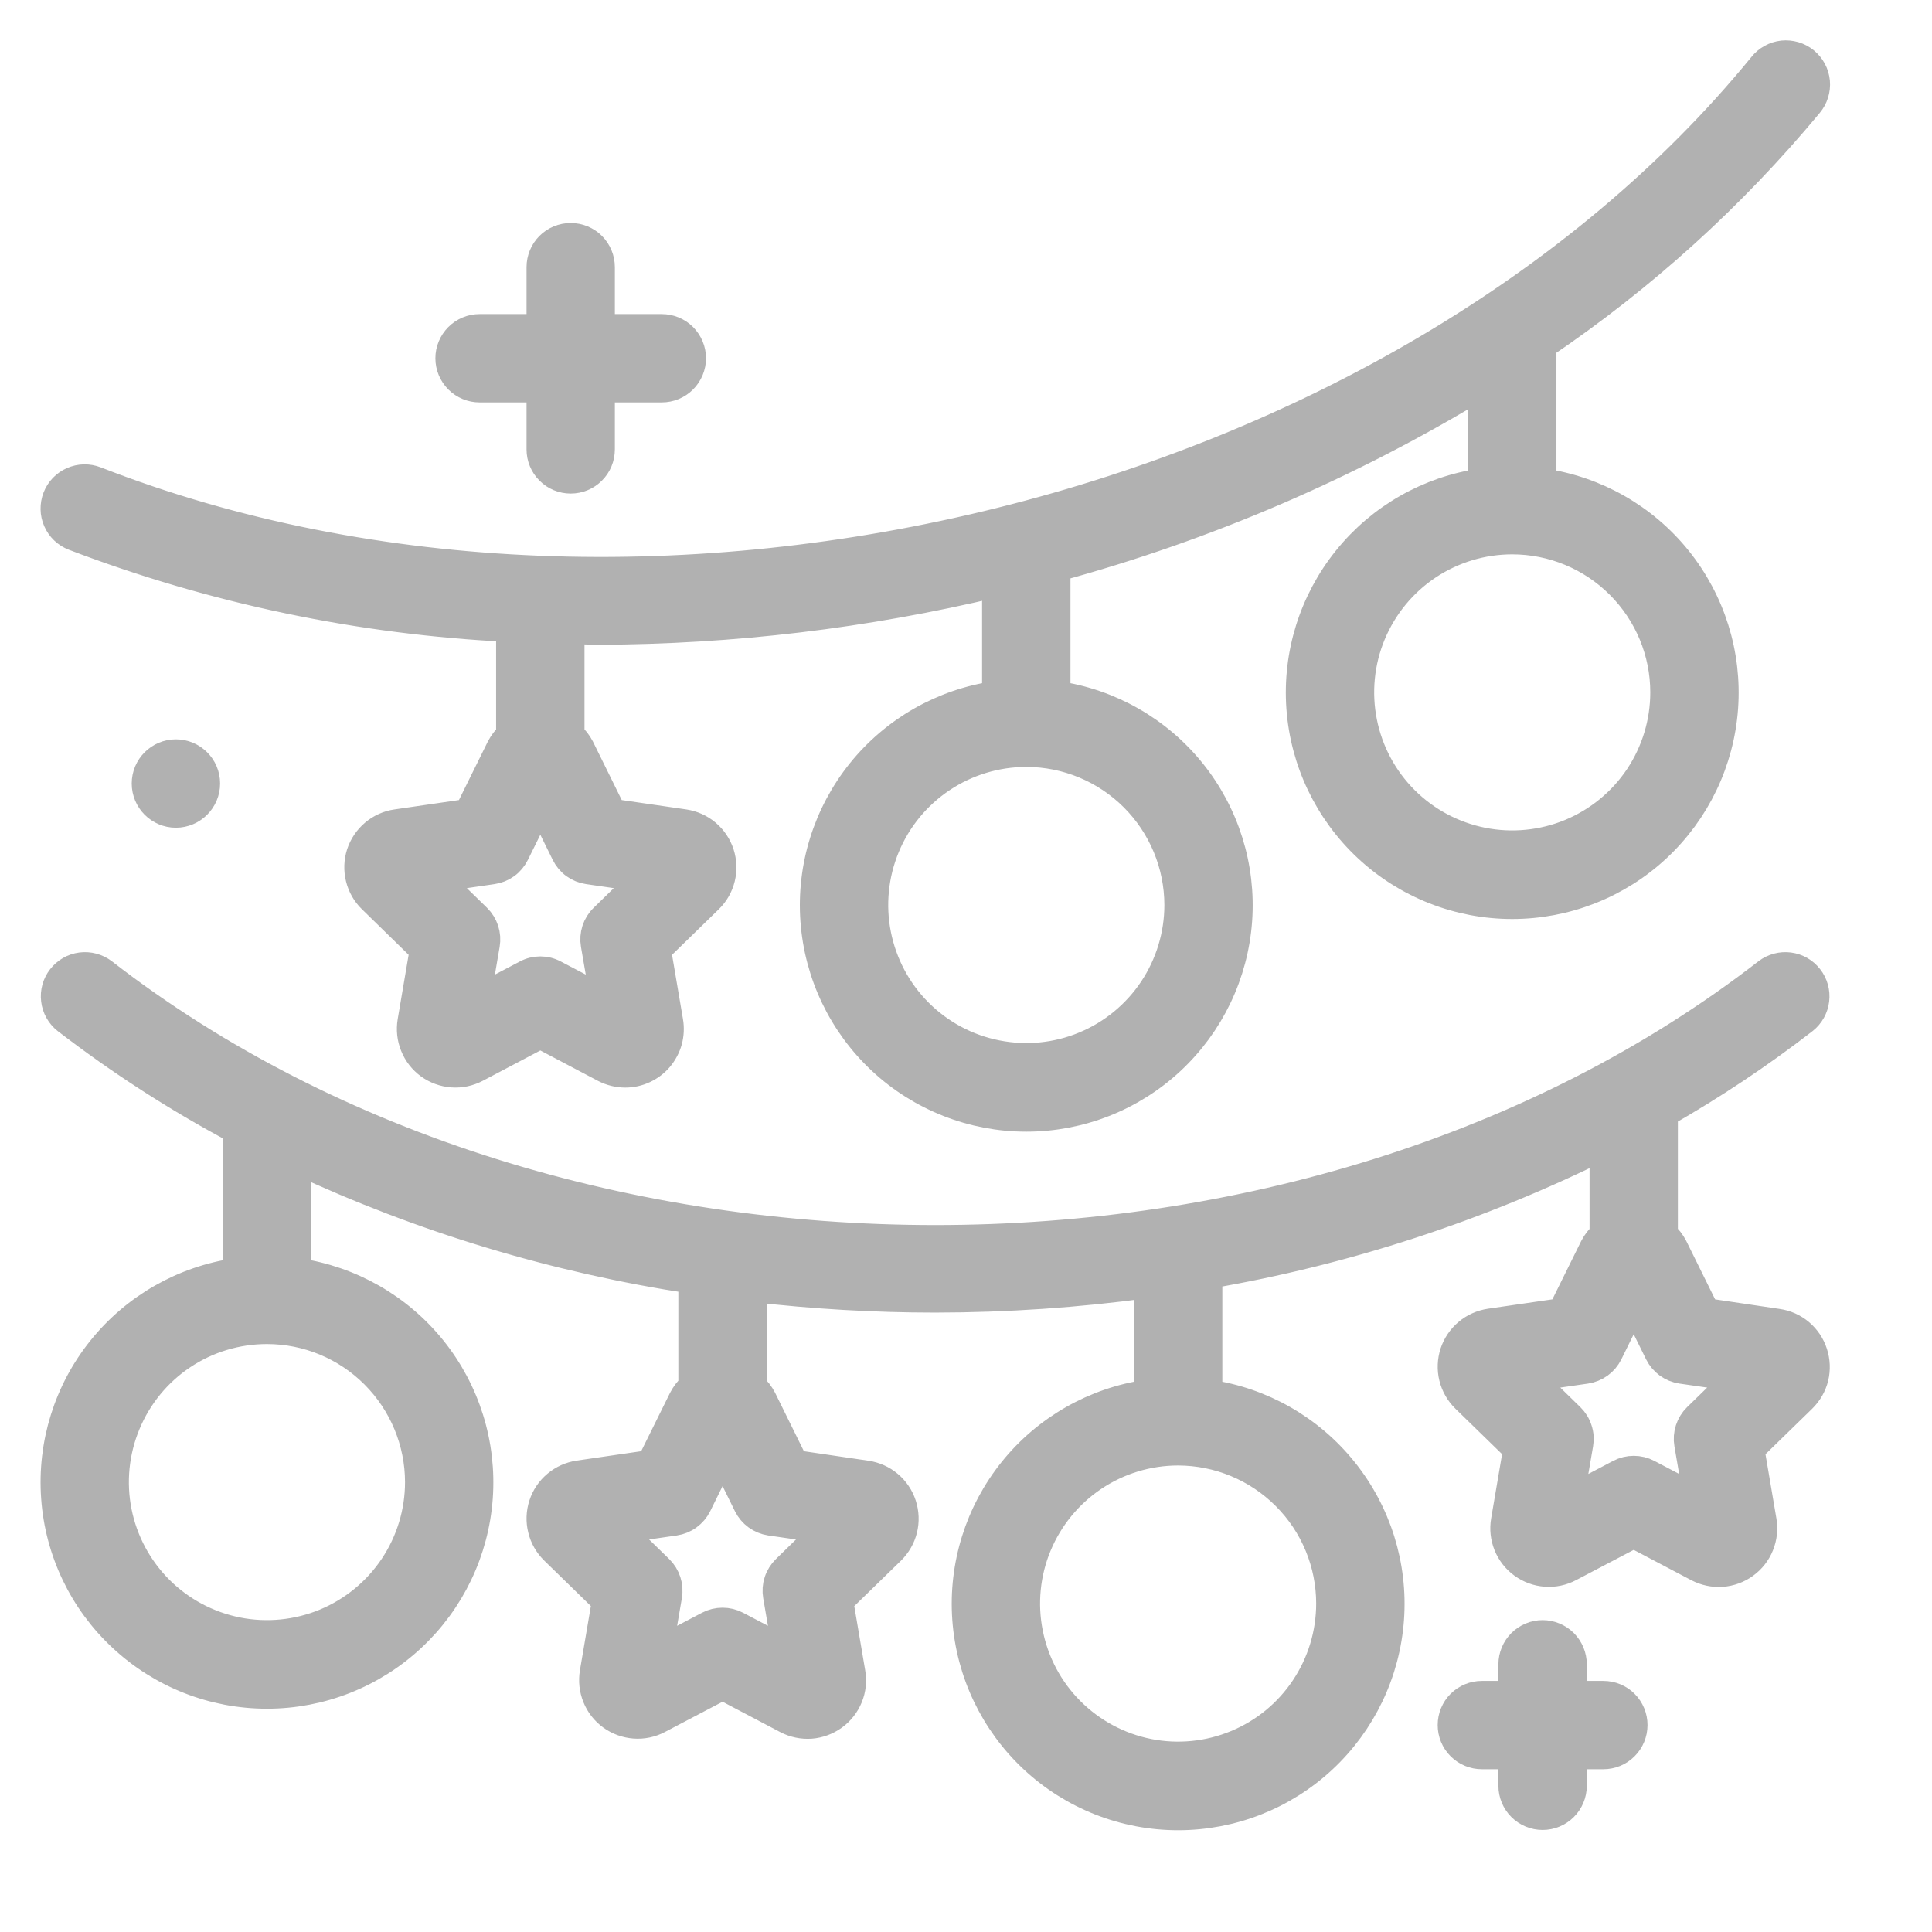
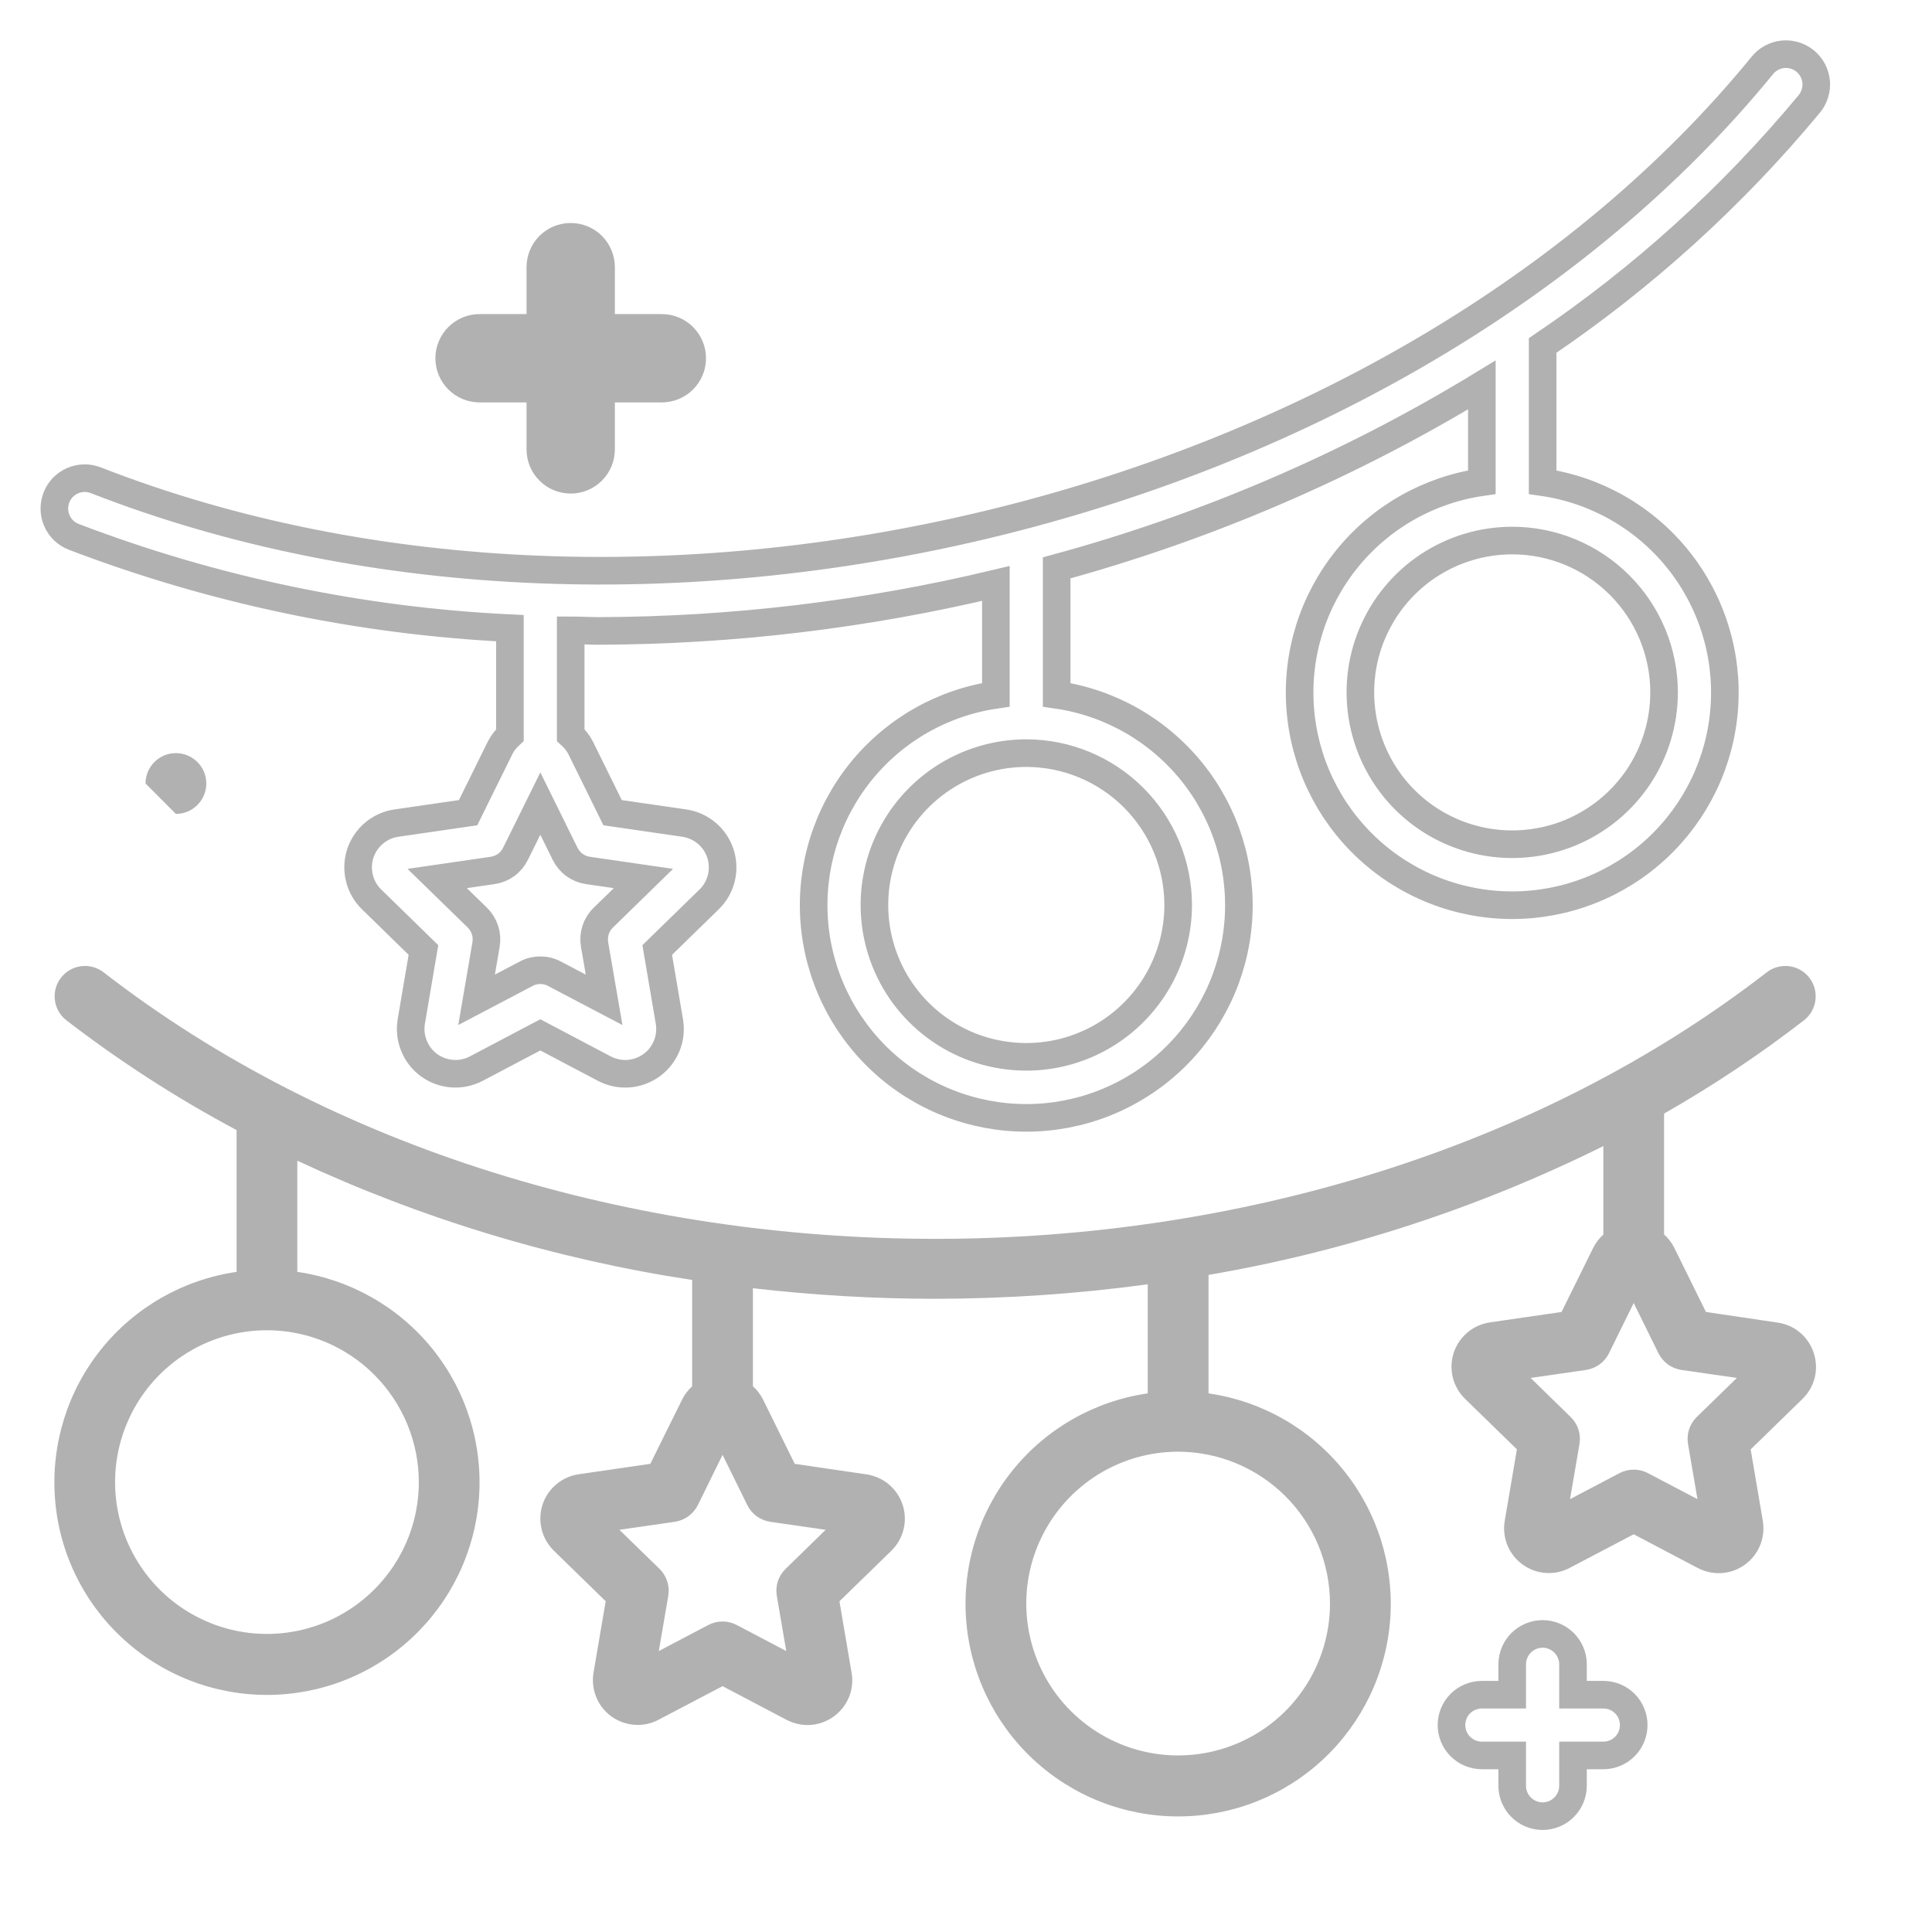
<svg xmlns="http://www.w3.org/2000/svg" width="28" height="28" viewBox="0 0 28 28" fill="none">
  <path d="M26.286 19.608C26.249 19.493 26.18 19.391 26.088 19.313C25.995 19.235 25.883 19.185 25.763 19.168L24.724 19.014L24.259 18.073C24.223 18.004 24.175 17.942 24.117 17.891V16.139C24.825 15.735 25.504 15.283 26.148 14.784C26.239 14.712 26.297 14.607 26.311 14.492C26.325 14.377 26.293 14.261 26.222 14.17C26.151 14.078 26.047 14.018 25.932 14.003C25.817 13.988 25.701 14.019 25.608 14.089C18.962 19.243 8.145 19.243 1.498 14.089C1.405 14.019 1.289 13.988 1.174 14.003C1.059 14.018 0.955 14.078 0.884 14.17C0.813 14.261 0.781 14.377 0.795 14.492C0.809 14.607 0.867 14.712 0.958 14.784C1.736 15.383 2.562 15.916 3.429 16.378V18.433C2.658 18.545 1.957 18.944 1.469 19.551C0.98 20.157 0.74 20.927 0.796 21.704C0.851 22.481 1.199 23.208 1.77 23.738C2.34 24.269 3.09 24.564 3.869 24.564C4.648 24.564 5.398 24.269 5.968 23.738C6.538 23.208 6.886 22.481 6.942 21.704C6.998 20.927 6.757 20.157 6.269 19.551C5.78 18.944 5.08 18.545 4.309 18.433V16.822C6.125 17.668 8.051 18.25 10.031 18.55V20.091C9.974 20.143 9.926 20.206 9.89 20.275L9.425 21.215L8.387 21.366C8.267 21.384 8.155 21.434 8.062 21.512C7.969 21.59 7.9 21.692 7.863 21.807C7.825 21.922 7.821 22.046 7.85 22.163C7.878 22.281 7.94 22.388 8.026 22.473L8.778 23.206L8.602 24.24C8.582 24.36 8.595 24.482 8.641 24.595C8.686 24.707 8.762 24.804 8.86 24.875C8.958 24.946 9.074 24.988 9.195 24.997C9.316 25.006 9.437 24.981 9.544 24.924L10.472 24.437L11.401 24.926C11.508 24.982 11.629 25.007 11.75 24.999C11.87 24.99 11.986 24.947 12.084 24.876C12.182 24.805 12.258 24.708 12.304 24.596C12.35 24.484 12.363 24.361 12.342 24.242L12.166 23.207L12.918 22.475C13.004 22.39 13.066 22.283 13.095 22.166C13.124 22.048 13.119 21.925 13.082 21.81C13.045 21.695 12.976 21.592 12.883 21.514C12.791 21.436 12.678 21.386 12.559 21.368L11.518 21.215L11.054 20.274C11.018 20.205 10.97 20.143 10.912 20.091V18.67C11.789 18.771 12.67 18.823 13.553 18.823C14.584 18.822 15.613 18.752 16.634 18.613V20.194C15.863 20.305 15.163 20.704 14.674 21.311C14.186 21.918 13.945 22.687 14.001 23.464C14.057 24.241 14.405 24.968 14.975 25.499C15.545 26.03 16.295 26.325 17.074 26.325C17.854 26.325 18.604 26.03 19.174 25.499C19.744 24.968 20.092 24.241 20.148 23.464C20.204 22.687 19.963 21.918 19.474 21.311C18.986 20.704 18.286 20.305 17.515 20.194V18.477C19.503 18.136 21.43 17.507 23.237 16.61V17.892C23.179 17.944 23.131 18.006 23.095 18.075L22.631 19.014L21.593 19.165C21.473 19.183 21.36 19.233 21.268 19.311C21.175 19.389 21.106 19.491 21.068 19.606C21.031 19.721 21.026 19.845 21.055 19.963C21.084 20.08 21.145 20.187 21.232 20.272L21.984 21.005L21.808 22.039C21.787 22.159 21.801 22.281 21.846 22.393C21.892 22.506 21.968 22.603 22.066 22.674C22.164 22.745 22.28 22.788 22.401 22.796C22.521 22.805 22.642 22.78 22.749 22.723L23.677 22.236L24.606 22.725C24.714 22.781 24.834 22.806 24.955 22.798C25.076 22.789 25.192 22.747 25.29 22.675C25.388 22.604 25.464 22.507 25.509 22.395C25.555 22.283 25.568 22.16 25.548 22.041L25.372 21.006L26.123 20.274C26.21 20.189 26.272 20.082 26.301 19.964C26.329 19.847 26.324 19.723 26.286 19.608ZM6.07 21.479C6.07 21.915 5.941 22.34 5.699 22.702C5.457 23.064 5.113 23.346 4.711 23.513C4.309 23.679 3.866 23.723 3.44 23.638C3.013 23.553 2.62 23.343 2.313 23.036C2.005 22.728 1.795 22.336 1.71 21.909C1.625 21.482 1.669 21.039 1.836 20.637C2.002 20.235 2.284 19.891 2.646 19.649C3.008 19.407 3.434 19.279 3.869 19.279C4.452 19.279 5.012 19.511 5.424 19.924C5.837 20.337 6.069 20.896 6.07 21.479ZM11.162 22.055L11.966 22.171L11.385 22.738C11.334 22.788 11.295 22.85 11.273 22.918C11.251 22.985 11.246 23.058 11.258 23.128L11.395 23.928L10.676 23.55C10.613 23.517 10.543 23.5 10.472 23.5C10.4 23.5 10.33 23.517 10.267 23.55L9.548 23.928L9.685 23.128C9.697 23.058 9.692 22.985 9.67 22.918C9.648 22.85 9.61 22.788 9.559 22.738L8.977 22.171L9.781 22.055C9.852 22.044 9.919 22.017 9.976 21.975C10.034 21.933 10.081 21.878 10.113 21.814L10.472 21.085L10.831 21.814C10.863 21.878 10.909 21.933 10.967 21.975C11.025 22.017 11.092 22.044 11.162 22.055ZM19.275 23.24C19.275 23.675 19.146 24.101 18.904 24.463C18.663 24.825 18.319 25.107 17.917 25.273C17.515 25.44 17.072 25.484 16.645 25.399C16.218 25.314 15.826 25.104 15.518 24.796C15.21 24.489 15.001 24.096 14.916 23.669C14.831 23.243 14.874 22.8 15.041 22.398C15.208 21.996 15.49 21.652 15.852 21.41C16.214 21.168 16.639 21.039 17.074 21.039C17.658 21.04 18.217 21.272 18.63 21.685C19.043 22.097 19.275 22.657 19.275 23.24ZM24.59 20.537C24.539 20.587 24.501 20.649 24.479 20.717C24.457 20.785 24.452 20.857 24.464 20.927L24.601 21.727L23.882 21.349C23.819 21.316 23.749 21.299 23.677 21.299C23.606 21.299 23.536 21.316 23.473 21.349L22.754 21.727L22.891 20.927C22.903 20.857 22.898 20.785 22.875 20.717C22.854 20.649 22.815 20.587 22.764 20.537L22.183 19.97L22.987 19.854C23.057 19.843 23.124 19.816 23.182 19.774C23.24 19.732 23.286 19.677 23.318 19.613L23.677 18.884L24.036 19.613C24.068 19.677 24.115 19.732 24.172 19.774C24.23 19.816 24.297 19.843 24.368 19.854L25.172 19.97L24.59 20.537Z" fill="#B1B1B1" />
-   <path d="M23.237 24.561H22.797V24.12C22.797 24.004 22.75 23.892 22.668 23.809C22.585 23.727 22.473 23.68 22.357 23.68C22.24 23.68 22.128 23.727 22.045 23.809C21.963 23.892 21.916 24.004 21.916 24.12V24.561H21.476C21.36 24.561 21.248 24.607 21.165 24.689C21.082 24.772 21.036 24.884 21.036 25.001C21.036 25.117 21.082 25.23 21.165 25.312C21.248 25.395 21.36 25.441 21.476 25.441H21.916V25.881C21.916 25.998 21.963 26.11 22.045 26.192C22.128 26.275 22.24 26.321 22.357 26.321C22.473 26.321 22.585 26.275 22.668 26.192C22.75 26.11 22.797 25.998 22.797 25.881V25.441H23.237C23.354 25.441 23.466 25.395 23.548 25.312C23.631 25.23 23.677 25.117 23.677 25.001C23.677 24.884 23.631 24.772 23.548 24.689C23.466 24.607 23.354 24.561 23.237 24.561ZM1.068 7.78C3.092 8.553 5.226 9 7.39 9.104V10.653C7.333 10.705 7.285 10.767 7.249 10.836L6.784 11.778L5.745 11.929C5.625 11.946 5.513 11.997 5.42 12.075C5.328 12.153 5.259 12.255 5.221 12.37C5.184 12.486 5.18 12.609 5.209 12.726C5.238 12.844 5.299 12.951 5.386 13.035L6.137 13.768L5.961 14.803C5.941 14.922 5.954 15.045 6 15.157C6.045 15.269 6.121 15.367 6.219 15.438C6.317 15.509 6.433 15.551 6.554 15.56C6.675 15.569 6.796 15.543 6.903 15.487L7.831 14.998L8.76 15.488C8.853 15.536 8.957 15.562 9.062 15.562C9.157 15.562 9.25 15.541 9.335 15.501C9.421 15.461 9.497 15.403 9.558 15.331C9.618 15.258 9.663 15.174 9.688 15.083C9.712 14.992 9.717 14.896 9.701 14.803L9.525 13.768L10.277 13.035C10.364 12.951 10.425 12.844 10.454 12.726C10.483 12.609 10.478 12.486 10.441 12.37C10.403 12.255 10.335 12.153 10.242 12.075C10.15 11.997 10.037 11.947 9.918 11.929L8.878 11.778L8.414 10.836C8.378 10.767 8.329 10.705 8.271 10.653V9.135C8.407 9.135 8.543 9.144 8.679 9.144C10.617 9.138 12.548 8.907 14.433 8.456V10.07C13.662 10.181 12.962 10.58 12.473 11.187C11.985 11.794 11.744 12.563 11.8 13.34C11.856 14.117 12.204 14.844 12.774 15.375C13.344 15.906 14.095 16.201 14.874 16.201C15.653 16.201 16.403 15.906 16.973 15.375C17.543 14.844 17.891 14.117 17.947 13.34C18.003 12.563 17.762 11.794 17.274 11.187C16.785 10.58 16.085 10.181 15.314 10.07V8.23C17.482 7.64 19.557 6.748 21.476 5.579V6.988C20.705 7.099 20.005 7.498 19.517 8.105C19.028 8.712 18.787 9.481 18.843 10.258C18.899 11.035 19.247 11.762 19.817 12.293C20.387 12.824 21.137 13.119 21.916 13.119C22.695 13.119 23.446 12.824 24.016 12.293C24.586 11.762 24.934 11.035 24.99 10.258C25.046 9.481 24.805 8.712 24.317 8.105C23.828 7.498 23.128 7.099 22.357 6.988V5.007C23.803 4.03 25.104 2.852 26.219 1.509C26.256 1.464 26.285 1.413 26.302 1.357C26.32 1.301 26.326 1.243 26.321 1.185C26.315 1.126 26.299 1.07 26.271 1.018C26.244 0.967 26.206 0.921 26.161 0.884C26.116 0.847 26.064 0.82 26.008 0.803C25.952 0.787 25.893 0.781 25.835 0.787C25.777 0.794 25.721 0.811 25.67 0.84C25.619 0.868 25.574 0.906 25.538 0.952C20.265 7.406 9.432 10.101 1.388 6.96C1.334 6.939 1.277 6.929 1.219 6.93C1.161 6.931 1.104 6.944 1.051 6.967C0.998 6.99 0.95 7.024 0.91 7.065C0.87 7.107 0.839 7.156 0.818 7.21C0.797 7.264 0.787 7.321 0.788 7.379C0.789 7.437 0.801 7.494 0.825 7.547C0.848 7.6 0.881 7.648 0.923 7.688C0.965 7.728 1.014 7.759 1.068 7.78ZM8.521 12.615L9.325 12.732L8.744 13.299C8.692 13.349 8.654 13.411 8.632 13.478C8.61 13.546 8.605 13.618 8.617 13.689L8.755 14.49L8.035 14.112C7.972 14.078 7.902 14.061 7.831 14.061C7.759 14.061 7.689 14.078 7.626 14.112L6.907 14.49L7.044 13.689C7.056 13.618 7.051 13.546 7.029 13.478C7.007 13.411 6.969 13.349 6.918 13.299L6.336 12.732L7.14 12.615C7.21 12.605 7.277 12.578 7.335 12.536C7.393 12.494 7.439 12.438 7.471 12.374L7.831 11.646L8.19 12.374C8.222 12.438 8.268 12.494 8.326 12.536C8.384 12.578 8.451 12.605 8.521 12.615ZM17.075 13.116C17.075 13.551 16.945 13.977 16.704 14.338C16.462 14.7 16.118 14.983 15.716 15.149C15.314 15.316 14.871 15.359 14.444 15.274C14.017 15.19 13.625 14.98 13.317 14.672C13.009 14.364 12.8 13.972 12.715 13.545C12.63 13.118 12.674 12.676 12.84 12.274C13.007 11.871 13.289 11.528 13.651 11.286C14.013 11.044 14.438 10.915 14.874 10.915C15.457 10.915 16.017 11.148 16.429 11.56C16.842 11.973 17.074 12.532 17.075 13.116ZM24.117 10.034C24.117 10.47 23.988 10.895 23.747 11.257C23.505 11.619 23.161 11.901 22.759 12.068C22.357 12.234 21.914 12.278 21.487 12.193C21.06 12.108 20.668 11.899 20.36 11.591C20.052 11.283 19.843 10.891 19.758 10.464C19.673 10.037 19.716 9.594 19.883 9.192C20.05 8.79 20.332 8.446 20.694 8.204C21.056 7.963 21.481 7.834 21.916 7.834C22.5 7.834 23.059 8.066 23.472 8.479C23.885 8.892 24.117 9.451 24.117 10.034Z" fill="#B1B1B1" />
  <path d="M6.95 5.632H7.831V6.513C7.831 6.63 7.877 6.742 7.96 6.824C8.042 6.907 8.154 6.953 8.271 6.953C8.388 6.953 8.5 6.907 8.582 6.824C8.665 6.742 8.711 6.63 8.711 6.513V5.632H9.591C9.708 5.632 9.82 5.586 9.903 5.503C9.985 5.421 10.032 5.309 10.032 5.192C10.032 5.075 9.985 4.964 9.903 4.881C9.82 4.798 9.708 4.752 9.591 4.752H8.711V3.872C8.711 3.755 8.665 3.643 8.582 3.56C8.5 3.478 8.388 3.432 8.271 3.432C8.154 3.432 8.042 3.478 7.96 3.56C7.877 3.643 7.831 3.755 7.831 3.872V4.752H6.95C6.834 4.752 6.722 4.798 6.639 4.881C6.557 4.964 6.51 5.075 6.51 5.192C6.51 5.309 6.557 5.421 6.639 5.503C6.722 5.586 6.834 5.632 6.95 5.632Z" fill="#B1B1B1" />
-   <path d="M2.549 11.796C2.792 11.796 2.99 11.598 2.99 11.355C2.99 11.112 2.792 10.915 2.549 10.915C2.306 10.915 2.109 11.112 2.109 11.355C2.109 11.598 2.306 11.796 2.549 11.796Z" fill="#B1B1B1" />
-   <path d="M26.286 19.608C26.249 19.493 26.18 19.391 26.088 19.313C25.995 19.235 25.883 19.185 25.763 19.168L24.724 19.014L24.259 18.073C24.223 18.004 24.175 17.942 24.117 17.891V16.139C24.825 15.735 25.504 15.283 26.148 14.784C26.239 14.712 26.297 14.607 26.311 14.492C26.325 14.377 26.293 14.261 26.222 14.17C26.151 14.078 26.047 14.018 25.932 14.003C25.817 13.988 25.701 14.019 25.608 14.089C18.962 19.243 8.145 19.243 1.498 14.089C1.405 14.019 1.289 13.988 1.174 14.003C1.059 14.018 0.955 14.078 0.884 14.17C0.813 14.261 0.781 14.377 0.795 14.492C0.809 14.607 0.867 14.712 0.958 14.784C1.736 15.383 2.562 15.916 3.429 16.378V18.433C2.658 18.545 1.957 18.944 1.469 19.551C0.98 20.157 0.74 20.927 0.796 21.704C0.851 22.481 1.199 23.208 1.77 23.738C2.34 24.269 3.09 24.564 3.869 24.564C4.648 24.564 5.398 24.269 5.968 23.738C6.538 23.208 6.886 22.481 6.942 21.704C6.998 20.927 6.757 20.157 6.269 19.551C5.78 18.944 5.08 18.545 4.309 18.433V16.822C6.125 17.668 8.051 18.25 10.031 18.55V20.091C9.974 20.143 9.926 20.206 9.89 20.275L9.425 21.215L8.387 21.366C8.267 21.384 8.155 21.434 8.062 21.512C7.969 21.59 7.9 21.692 7.863 21.807C7.825 21.922 7.821 22.046 7.85 22.163C7.878 22.281 7.94 22.388 8.026 22.473L8.778 23.206L8.602 24.24C8.582 24.36 8.595 24.482 8.641 24.595C8.686 24.707 8.762 24.804 8.86 24.875C8.958 24.946 9.074 24.988 9.195 24.997C9.316 25.006 9.437 24.981 9.544 24.924L10.472 24.437L11.401 24.926C11.508 24.982 11.629 25.007 11.75 24.999C11.87 24.99 11.986 24.947 12.084 24.876C12.182 24.805 12.258 24.708 12.304 24.596C12.35 24.484 12.363 24.361 12.342 24.242L12.166 23.207L12.918 22.475C13.004 22.39 13.066 22.283 13.095 22.166C13.124 22.048 13.119 21.925 13.082 21.81C13.045 21.695 12.976 21.592 12.883 21.514C12.791 21.436 12.678 21.386 12.559 21.368L11.518 21.215L11.054 20.274C11.018 20.205 10.97 20.143 10.912 20.091V18.67C11.789 18.771 12.67 18.823 13.553 18.823C14.584 18.822 15.613 18.752 16.634 18.613V20.194C15.863 20.305 15.163 20.704 14.674 21.311C14.186 21.918 13.945 22.687 14.001 23.464C14.057 24.241 14.405 24.968 14.975 25.499C15.545 26.03 16.295 26.325 17.074 26.325C17.854 26.325 18.604 26.03 19.174 25.499C19.744 24.968 20.092 24.241 20.148 23.464C20.204 22.687 19.963 21.918 19.474 21.311C18.986 20.704 18.286 20.305 17.515 20.194V18.477C19.503 18.136 21.43 17.507 23.237 16.61V17.892C23.179 17.944 23.131 18.006 23.095 18.075L22.631 19.014L21.593 19.165C21.473 19.183 21.36 19.233 21.268 19.311C21.175 19.389 21.106 19.491 21.068 19.606C21.031 19.721 21.026 19.845 21.055 19.963C21.084 20.08 21.145 20.187 21.232 20.272L21.984 21.005L21.808 22.039C21.787 22.159 21.801 22.281 21.846 22.393C21.892 22.506 21.968 22.603 22.066 22.674C22.164 22.745 22.28 22.788 22.401 22.796C22.521 22.805 22.642 22.78 22.749 22.723L23.677 22.236L24.606 22.725C24.714 22.781 24.834 22.806 24.955 22.798C25.076 22.789 25.192 22.747 25.29 22.675C25.388 22.604 25.464 22.507 25.509 22.395C25.555 22.283 25.568 22.16 25.548 22.041L25.372 21.006L26.123 20.274C26.21 20.189 26.272 20.082 26.301 19.964C26.329 19.847 26.324 19.723 26.286 19.608ZM6.07 21.479C6.07 21.915 5.941 22.34 5.699 22.702C5.457 23.064 5.113 23.346 4.711 23.513C4.309 23.679 3.866 23.723 3.44 23.638C3.013 23.553 2.62 23.343 2.313 23.036C2.005 22.728 1.795 22.336 1.71 21.909C1.625 21.482 1.669 21.039 1.836 20.637C2.002 20.235 2.284 19.891 2.646 19.649C3.008 19.407 3.434 19.279 3.869 19.279C4.452 19.279 5.012 19.511 5.424 19.924C5.837 20.337 6.069 20.896 6.07 21.479ZM11.162 22.055L11.966 22.171L11.385 22.738C11.334 22.788 11.295 22.85 11.273 22.918C11.251 22.985 11.246 23.058 11.258 23.128L11.395 23.928L10.676 23.55C10.613 23.517 10.543 23.5 10.472 23.5C10.4 23.5 10.33 23.517 10.267 23.55L9.548 23.928L9.685 23.128C9.697 23.058 9.692 22.985 9.67 22.918C9.648 22.85 9.61 22.788 9.559 22.738L8.977 22.171L9.781 22.055C9.852 22.044 9.919 22.017 9.976 21.975C10.034 21.933 10.081 21.878 10.113 21.814L10.472 21.085L10.831 21.814C10.863 21.878 10.909 21.933 10.967 21.975C11.025 22.017 11.092 22.044 11.162 22.055ZM19.275 23.24C19.275 23.675 19.146 24.101 18.904 24.463C18.663 24.825 18.319 25.107 17.917 25.273C17.515 25.44 17.072 25.484 16.645 25.399C16.218 25.314 15.826 25.104 15.518 24.796C15.21 24.489 15.001 24.096 14.916 23.669C14.831 23.243 14.874 22.8 15.041 22.398C15.208 21.996 15.49 21.652 15.852 21.41C16.214 21.168 16.639 21.039 17.074 21.039C17.658 21.04 18.217 21.272 18.63 21.685C19.043 22.097 19.275 22.657 19.275 23.24ZM24.59 20.537C24.539 20.587 24.501 20.649 24.479 20.717C24.457 20.785 24.452 20.857 24.464 20.927L24.601 21.727L23.882 21.349C23.819 21.316 23.749 21.299 23.677 21.299C23.606 21.299 23.536 21.316 23.473 21.349L22.754 21.727L22.891 20.927C22.903 20.857 22.898 20.785 22.875 20.717C22.854 20.649 22.815 20.587 22.764 20.537L22.183 19.97L22.987 19.854C23.057 19.843 23.124 19.816 23.182 19.774C23.24 19.732 23.286 19.677 23.318 19.613L23.677 18.884L24.036 19.613C24.068 19.677 24.115 19.732 24.172 19.774C24.23 19.816 24.297 19.843 24.368 19.854L25.172 19.97L24.59 20.537Z" stroke="#B1B1B1" stroke-width="0.4" />
+   <path d="M2.549 11.796C2.792 11.796 2.99 11.598 2.99 11.355C2.99 11.112 2.792 10.915 2.549 10.915C2.306 10.915 2.109 11.112 2.109 11.355Z" fill="#B1B1B1" />
  <path d="M23.237 24.561H22.797V24.12C22.797 24.004 22.75 23.892 22.668 23.809C22.585 23.727 22.473 23.68 22.357 23.68C22.24 23.68 22.128 23.727 22.045 23.809C21.963 23.892 21.916 24.004 21.916 24.12V24.561H21.476C21.36 24.561 21.248 24.607 21.165 24.689C21.082 24.772 21.036 24.884 21.036 25.001C21.036 25.117 21.082 25.23 21.165 25.312C21.248 25.395 21.36 25.441 21.476 25.441H21.916V25.881C21.916 25.998 21.963 26.11 22.045 26.192C22.128 26.275 22.24 26.321 22.357 26.321C22.473 26.321 22.585 26.275 22.668 26.192C22.75 26.11 22.797 25.998 22.797 25.881V25.441H23.237C23.354 25.441 23.466 25.395 23.548 25.312C23.631 25.23 23.677 25.117 23.677 25.001C23.677 24.884 23.631 24.772 23.548 24.689C23.466 24.607 23.354 24.561 23.237 24.561ZM1.068 7.78C3.092 8.553 5.226 9 7.39 9.104V10.653C7.333 10.705 7.285 10.767 7.249 10.836L6.784 11.778L5.745 11.929C5.625 11.946 5.513 11.997 5.42 12.075C5.328 12.153 5.259 12.255 5.221 12.37C5.184 12.486 5.18 12.609 5.209 12.726C5.238 12.844 5.299 12.951 5.386 13.035L6.137 13.768L5.961 14.803C5.941 14.922 5.954 15.045 6 15.157C6.045 15.269 6.121 15.367 6.219 15.438C6.317 15.509 6.433 15.551 6.554 15.56C6.675 15.569 6.796 15.543 6.903 15.487L7.831 14.998L8.76 15.488C8.853 15.536 8.957 15.562 9.062 15.562C9.157 15.562 9.25 15.541 9.335 15.501C9.421 15.461 9.497 15.403 9.558 15.331C9.618 15.258 9.663 15.174 9.688 15.083C9.712 14.992 9.717 14.896 9.701 14.803L9.525 13.768L10.277 13.035C10.364 12.951 10.425 12.844 10.454 12.726C10.483 12.609 10.478 12.486 10.441 12.37C10.403 12.255 10.335 12.153 10.242 12.075C10.15 11.997 10.037 11.947 9.918 11.929L8.878 11.778L8.414 10.836C8.378 10.767 8.329 10.705 8.271 10.653V9.135C8.407 9.135 8.543 9.144 8.679 9.144C10.617 9.138 12.548 8.907 14.433 8.456V10.07C13.662 10.181 12.962 10.58 12.473 11.187C11.985 11.794 11.744 12.563 11.8 13.34C11.856 14.117 12.204 14.844 12.774 15.375C13.344 15.906 14.095 16.201 14.874 16.201C15.653 16.201 16.403 15.906 16.973 15.375C17.543 14.844 17.891 14.117 17.947 13.34C18.003 12.563 17.762 11.794 17.274 11.187C16.785 10.58 16.085 10.181 15.314 10.07V8.23C17.482 7.64 19.557 6.748 21.476 5.579V6.988C20.705 7.099 20.005 7.498 19.517 8.105C19.028 8.712 18.787 9.481 18.843 10.258C18.899 11.035 19.247 11.762 19.817 12.293C20.387 12.824 21.137 13.119 21.916 13.119C22.695 13.119 23.446 12.824 24.016 12.293C24.586 11.762 24.934 11.035 24.99 10.258C25.046 9.481 24.805 8.712 24.317 8.105C23.828 7.498 23.128 7.099 22.357 6.988V5.007C23.803 4.03 25.104 2.852 26.219 1.509C26.256 1.464 26.285 1.413 26.302 1.357C26.32 1.301 26.326 1.243 26.321 1.185C26.315 1.126 26.299 1.07 26.271 1.018C26.244 0.967 26.206 0.921 26.161 0.884C26.116 0.847 26.064 0.82 26.008 0.803C25.952 0.787 25.893 0.781 25.835 0.787C25.777 0.794 25.721 0.811 25.67 0.84C25.619 0.868 25.574 0.906 25.538 0.952C20.265 7.406 9.432 10.101 1.388 6.96C1.334 6.939 1.277 6.929 1.219 6.93C1.161 6.931 1.104 6.944 1.051 6.967C0.998 6.99 0.95 7.024 0.91 7.065C0.87 7.107 0.839 7.156 0.818 7.21C0.797 7.264 0.787 7.321 0.788 7.379C0.789 7.437 0.801 7.494 0.825 7.547C0.848 7.6 0.881 7.648 0.923 7.688C0.965 7.728 1.014 7.759 1.068 7.78ZM8.521 12.615L9.325 12.732L8.744 13.299C8.692 13.349 8.654 13.411 8.632 13.478C8.61 13.546 8.605 13.618 8.617 13.689L8.755 14.49L8.035 14.112C7.972 14.078 7.902 14.061 7.831 14.061C7.759 14.061 7.689 14.078 7.626 14.112L6.907 14.49L7.044 13.689C7.056 13.618 7.051 13.546 7.029 13.478C7.007 13.411 6.969 13.349 6.918 13.299L6.336 12.732L7.14 12.615C7.21 12.605 7.277 12.578 7.335 12.536C7.393 12.494 7.439 12.438 7.471 12.374L7.831 11.646L8.19 12.374C8.222 12.438 8.268 12.494 8.326 12.536C8.384 12.578 8.451 12.605 8.521 12.615ZM17.075 13.116C17.075 13.551 16.945 13.977 16.704 14.338C16.462 14.7 16.118 14.983 15.716 15.149C15.314 15.316 14.871 15.359 14.444 15.274C14.017 15.19 13.625 14.98 13.317 14.672C13.009 14.364 12.8 13.972 12.715 13.545C12.63 13.118 12.674 12.676 12.84 12.274C13.007 11.871 13.289 11.528 13.651 11.286C14.013 11.044 14.438 10.915 14.874 10.915C15.457 10.915 16.017 11.148 16.429 11.56C16.842 11.973 17.074 12.532 17.075 13.116ZM24.117 10.034C24.117 10.47 23.988 10.895 23.747 11.257C23.505 11.619 23.161 11.901 22.759 12.068C22.357 12.234 21.914 12.278 21.487 12.193C21.06 12.108 20.668 11.899 20.36 11.591C20.052 11.283 19.843 10.891 19.758 10.464C19.673 10.037 19.716 9.594 19.883 9.192C20.05 8.79 20.332 8.446 20.694 8.204C21.056 7.963 21.481 7.834 21.916 7.834C22.5 7.834 23.059 8.066 23.472 8.479C23.885 8.892 24.117 9.451 24.117 10.034Z" stroke="#B1B1B1" stroke-width="0.4" />
  <path d="M6.95 5.632H7.831V6.513C7.831 6.63 7.877 6.742 7.96 6.824C8.042 6.907 8.154 6.953 8.271 6.953C8.388 6.953 8.5 6.907 8.582 6.824C8.665 6.742 8.711 6.63 8.711 6.513V5.632H9.591C9.708 5.632 9.82 5.586 9.903 5.503C9.985 5.421 10.032 5.309 10.032 5.192C10.032 5.075 9.985 4.964 9.903 4.881C9.82 4.798 9.708 4.752 9.591 4.752H8.711V3.872C8.711 3.755 8.665 3.643 8.582 3.56C8.5 3.478 8.388 3.432 8.271 3.432C8.154 3.432 8.042 3.478 7.96 3.56C7.877 3.643 7.831 3.755 7.831 3.872V4.752H6.95C6.834 4.752 6.722 4.798 6.639 4.881C6.557 4.964 6.51 5.075 6.51 5.192C6.51 5.309 6.557 5.421 6.639 5.503C6.722 5.586 6.834 5.632 6.95 5.632Z" stroke="#B1B1B1" stroke-width="0.4" />
-   <path d="M2.549 11.796C2.792 11.796 2.99 11.598 2.99 11.355C2.99 11.112 2.792 10.915 2.549 10.915C2.306 10.915 2.109 11.112 2.109 11.355C2.109 11.598 2.306 11.796 2.549 11.796Z" stroke="#B1B1B1" stroke-width="0.4" />
</svg>